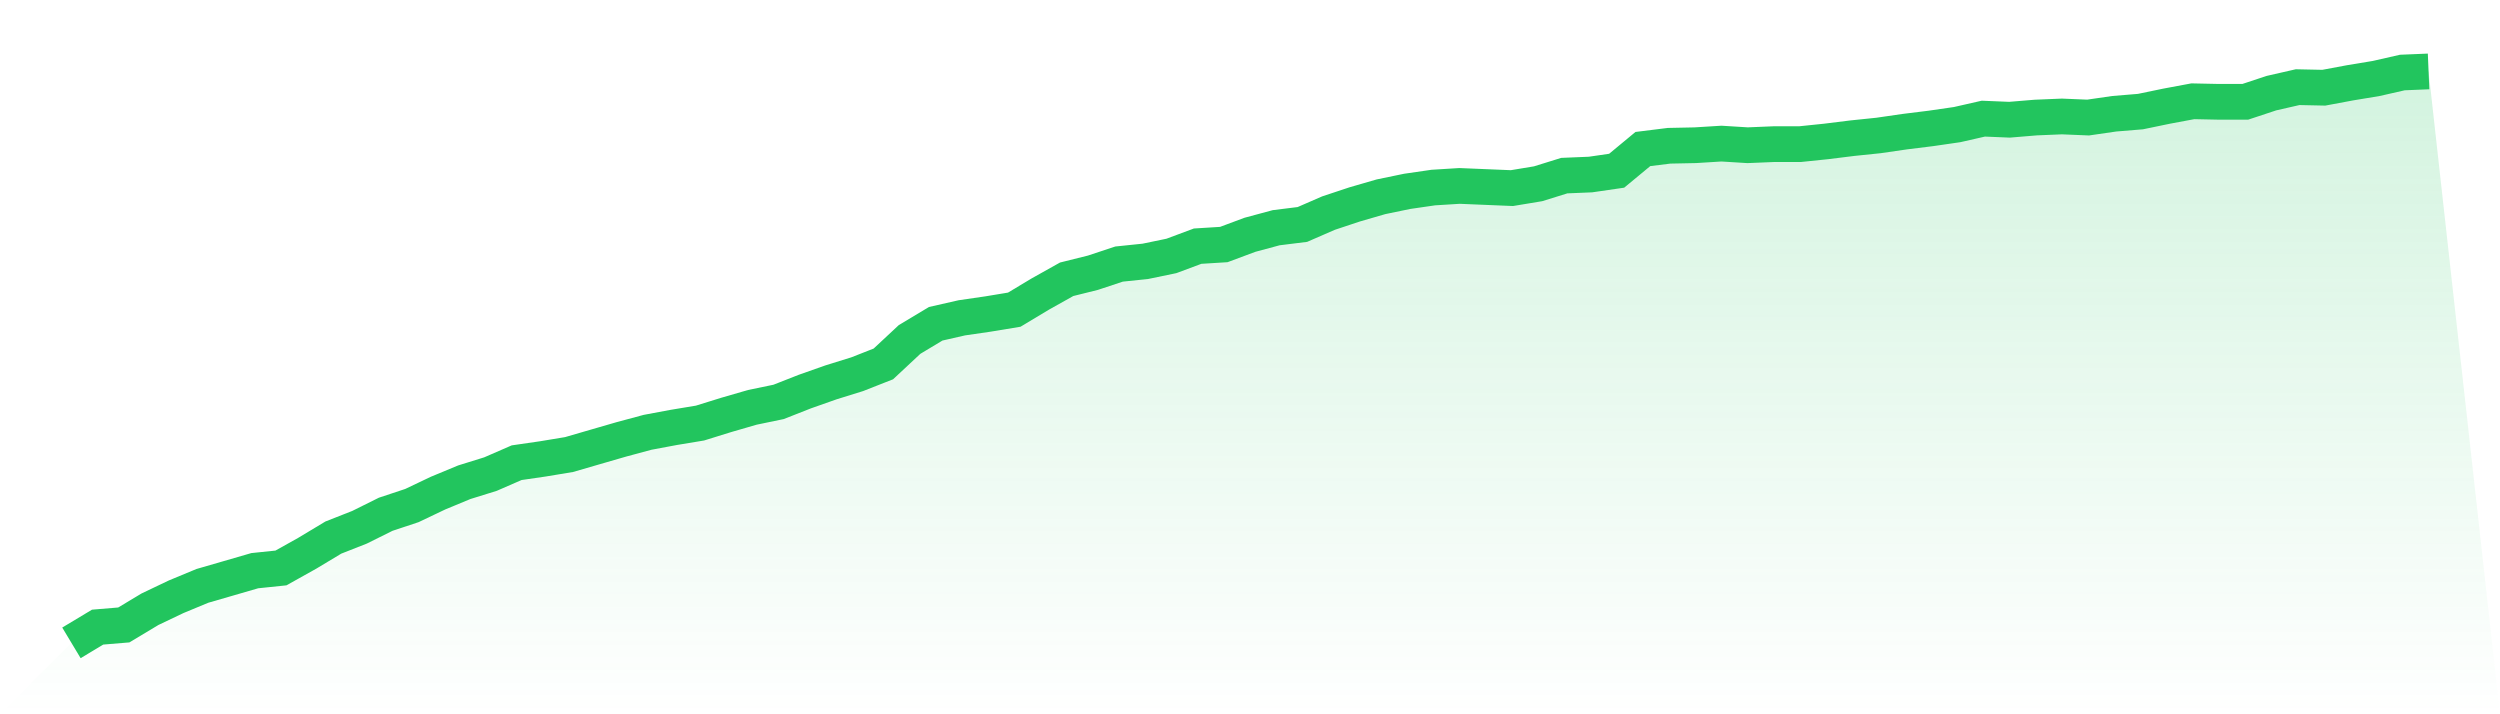
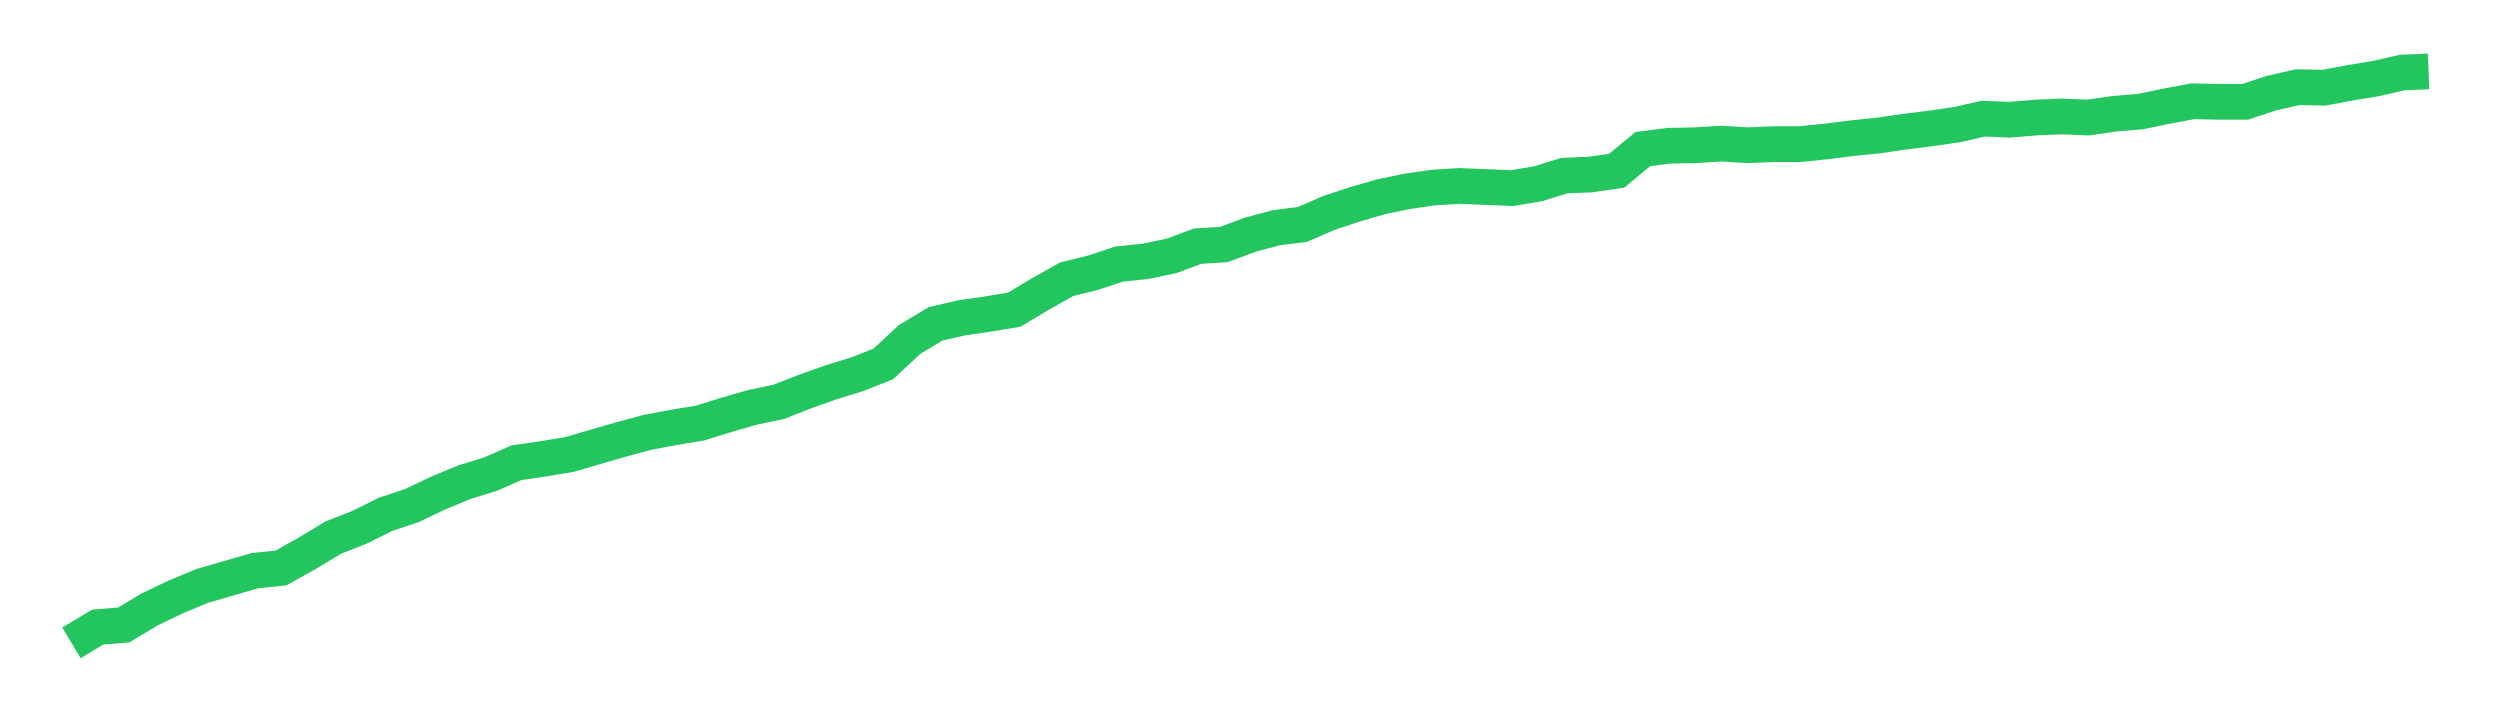
<svg xmlns="http://www.w3.org/2000/svg" viewBox="0 0 140 40">
  <defs>
    <linearGradient id="gradient" x1="0" x2="0" y1="0" y2="1">
      <stop offset="0%" stop-color="#22c55e" stop-opacity="0.2" />
      <stop offset="100%" stop-color="#22c55e" stop-opacity="0" />
    </linearGradient>
  </defs>
-   <path d="M4,36 L4,36 L5.467,35.119 L6.933,34.997 L8.4,34.116 L9.867,33.417 L11.333,32.809 L12.8,32.384 L14.267,31.958 L15.733,31.806 L17.2,30.986 L18.667,30.104 L20.133,29.527 L21.6,28.798 L23.067,28.311 L24.533,27.613 L26,27.005 L27.467,26.549 L28.933,25.911 L30.4,25.698 L31.867,25.455 L33.333,25.029 L34.8,24.604 L36.267,24.209 L37.733,23.935 L39.2,23.692 L40.667,23.236 L42.133,22.811 L43.6,22.507 L45.067,21.93 L46.533,21.413 L48,20.957 L49.467,20.38 L50.933,19.012 L52.4,18.131 L53.867,17.797 L55.333,17.584 L56.8,17.341 L58.267,16.46 L59.733,15.639 L61.2,15.274 L62.667,14.788 L64.133,14.636 L65.6,14.332 L67.067,13.785 L68.533,13.694 L70,13.147 L71.467,12.752 L72.933,12.57 L74.4,11.932 L75.867,11.445 L77.333,11.02 L78.8,10.716 L80.267,10.503 L81.733,10.412 L83.2,10.473 L84.667,10.534 L86.133,10.291 L87.6,9.835 L89.067,9.774 L90.533,9.561 L92,8.346 L93.467,8.163 L94.933,8.133 L96.4,8.042 L97.867,8.133 L99.333,8.072 L100.8,8.072 L102.267,7.92 L103.733,7.738 L105.2,7.586 L106.667,7.373 L108.133,7.191 L109.6,6.978 L111.067,6.644 L112.533,6.705 L114,6.583 L115.467,6.522 L116.933,6.583 L118.4,6.37 L119.867,6.249 L121.333,5.945 L122.8,5.671 L124.267,5.702 L125.733,5.702 L127.2,5.216 L128.667,4.881 L130.133,4.912 L131.6,4.638 L133.067,4.395 L134.533,4.061 L136,4 L140,40 L0,40 z" fill="url(#gradient)" />
  <path d="M4,36 L4,36 L5.467,35.119 L6.933,34.997 L8.4,34.116 L9.867,33.417 L11.333,32.809 L12.8,32.384 L14.267,31.958 L15.733,31.806 L17.2,30.986 L18.667,30.104 L20.133,29.527 L21.6,28.798 L23.067,28.311 L24.533,27.613 L26,27.005 L27.467,26.549 L28.933,25.911 L30.4,25.698 L31.867,25.455 L33.333,25.029 L34.8,24.604 L36.267,24.209 L37.733,23.935 L39.2,23.692 L40.667,23.236 L42.133,22.811 L43.6,22.507 L45.067,21.93 L46.533,21.413 L48,20.957 L49.467,20.38 L50.933,19.012 L52.4,18.131 L53.867,17.797 L55.333,17.584 L56.8,17.341 L58.267,16.46 L59.733,15.639 L61.2,15.274 L62.667,14.788 L64.133,14.636 L65.6,14.332 L67.067,13.785 L68.533,13.694 L70,13.147 L71.467,12.752 L72.933,12.57 L74.4,11.932 L75.867,11.445 L77.333,11.02 L78.8,10.716 L80.267,10.503 L81.733,10.412 L83.2,10.473 L84.667,10.534 L86.133,10.291 L87.6,9.835 L89.067,9.774 L90.533,9.561 L92,8.346 L93.467,8.163 L94.933,8.133 L96.4,8.042 L97.867,8.133 L99.333,8.072 L100.8,8.072 L102.267,7.92 L103.733,7.738 L105.2,7.586 L106.667,7.373 L108.133,7.191 L109.6,6.978 L111.067,6.644 L112.533,6.705 L114,6.583 L115.467,6.522 L116.933,6.583 L118.4,6.37 L119.867,6.249 L121.333,5.945 L122.8,5.671 L124.267,5.702 L125.733,5.702 L127.2,5.216 L128.667,4.881 L130.133,4.912 L131.6,4.638 L133.067,4.395 L134.533,4.061 L136,4" fill="none" stroke="#22c55e" stroke-width="2" />
</svg>